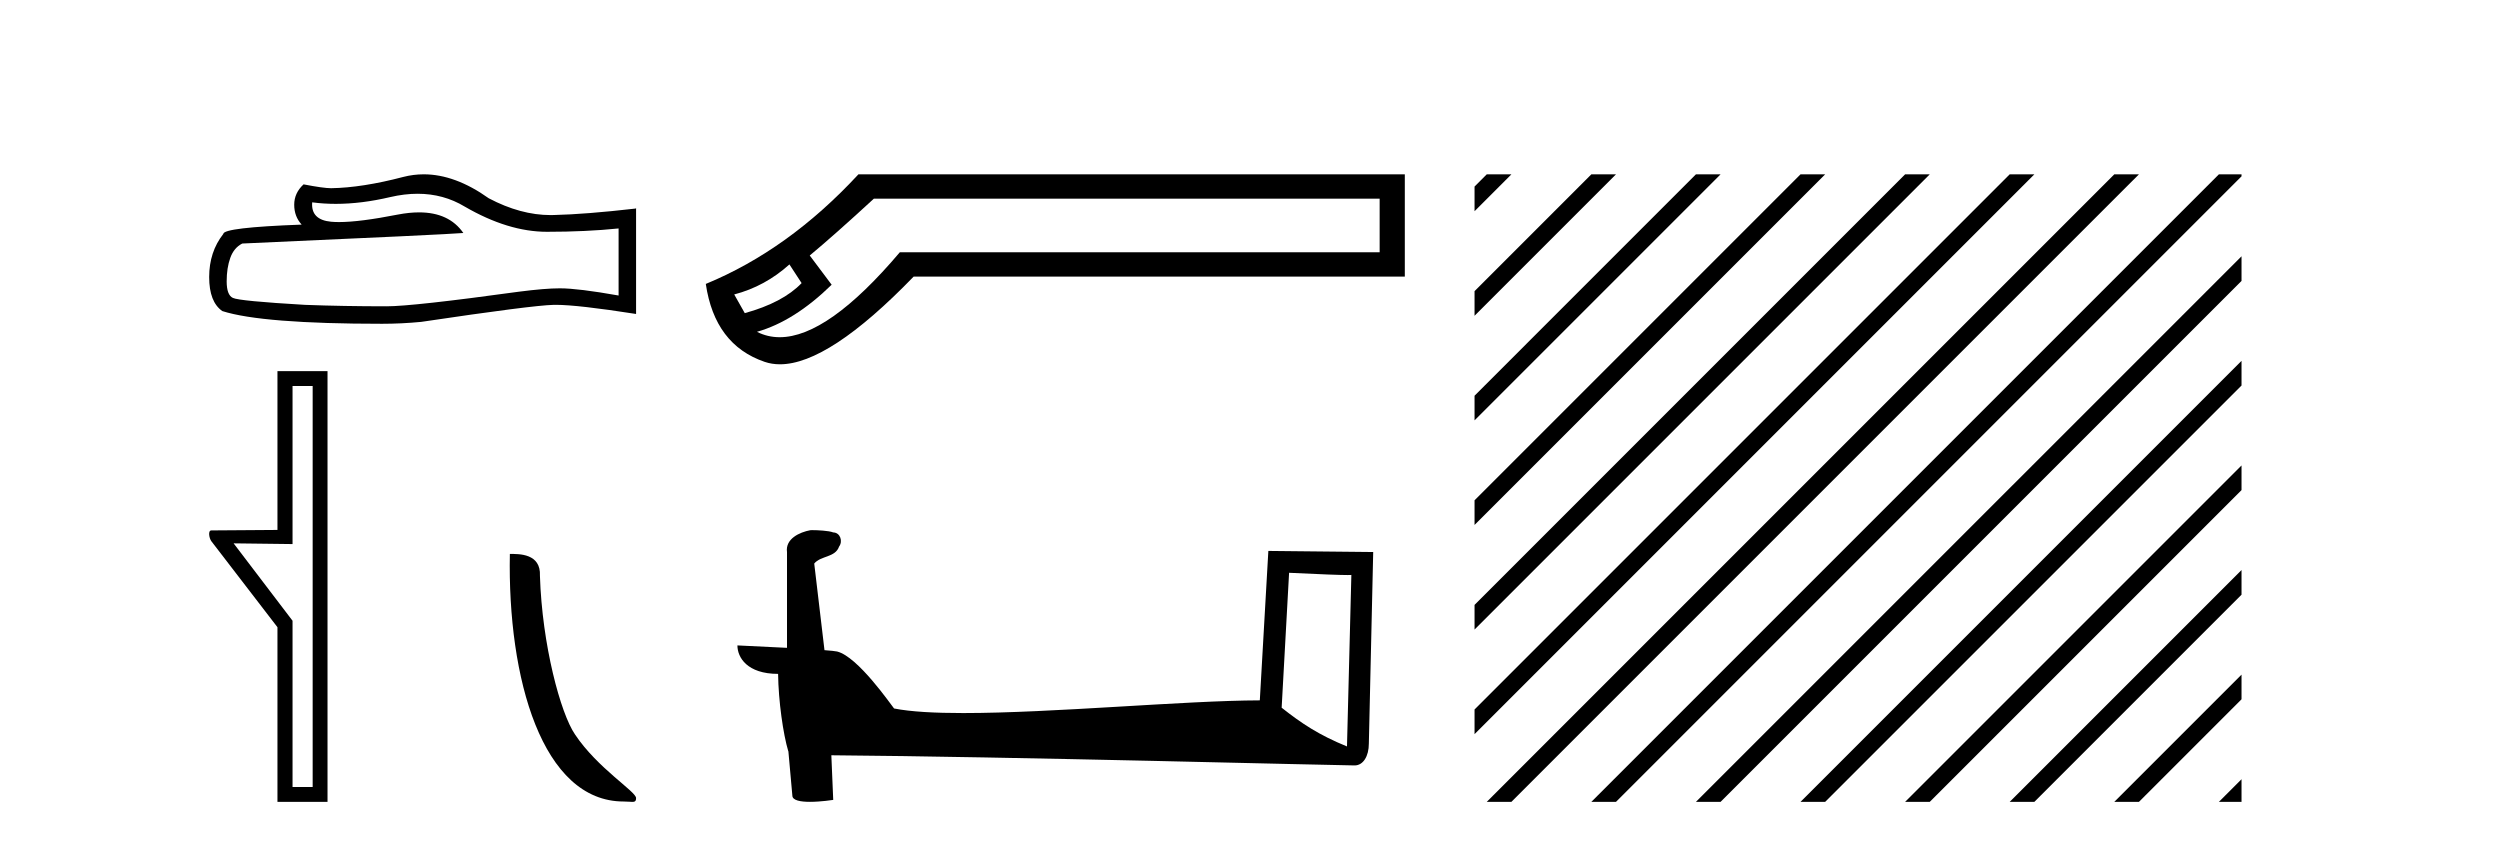
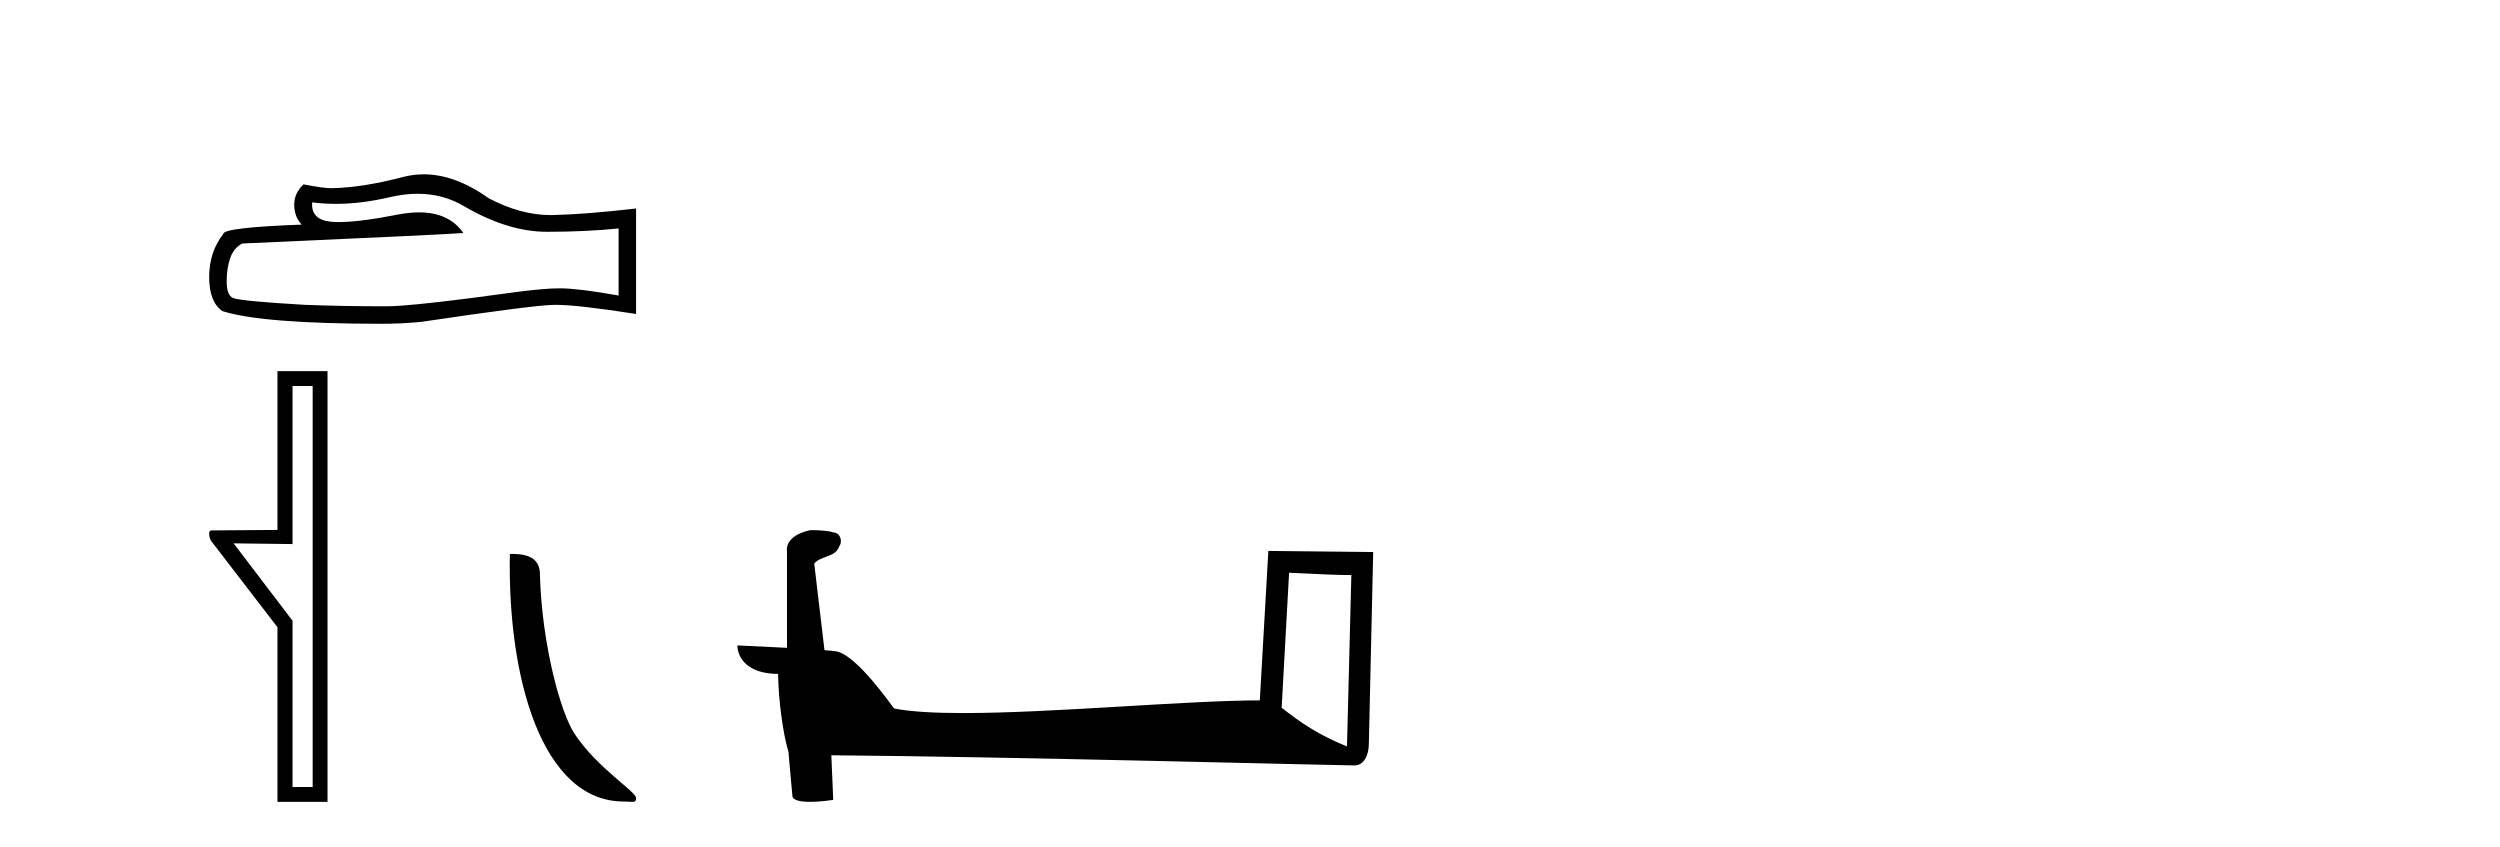
<svg xmlns="http://www.w3.org/2000/svg" width="121.0" height="41.0">
  <path d="M 20.213 9.378 Q 21.464 9.378 22.496 10.001 Q 24.595 11.219 26.473 11.219 Q 28.363 11.219 29.94 11.057 L 29.94 14.303 Q 27.98 13.955 27.111 13.955 L 27.087 13.955 Q 26.38 13.955 25.116 14.118 Q 19.98 14.825 18.716 14.825 Q 16.617 14.825 14.762 14.755 Q 11.585 14.57 11.272 14.419 Q 10.971 14.28 10.971 13.619 Q 10.971 12.97 11.145 12.483 Q 11.318 11.996 11.724 11.787 Q 21.649 11.346 22.426 11.277 Q 21.735 10.279 20.283 10.279 Q 19.812 10.279 19.261 10.384 Q 17.412 10.748 16.41 10.748 Q 16.199 10.748 16.026 10.732 Q 15.04 10.639 15.11 9.793 L 15.11 9.793 Q 15.664 9.867 16.253 9.867 Q 17.492 9.867 18.89 9.538 Q 19.58 9.378 20.213 9.378 ZM 20.508 8.437 Q 20.006 8.437 19.516 8.564 Q 17.533 9.085 16.026 9.109 Q 15.655 9.109 14.693 8.923 Q 14.24 9.34 14.24 9.909 Q 14.24 10.477 14.6 10.871 Q 10.808 11.01 10.808 11.323 Q 10.124 12.193 10.124 13.41 Q 10.124 14.616 10.762 15.057 Q 12.687 15.671 18.496 15.671 Q 19.423 15.671 20.386 15.579 Q 25.766 14.778 26.798 14.755 Q 26.846 14.754 26.899 14.754 Q 27.959 14.754 30.786 15.196 L 30.786 10.071 L 30.763 10.094 Q 28.34 10.372 26.809 10.407 Q 26.731 10.41 26.652 10.41 Q 25.195 10.41 23.655 9.596 Q 22.026 8.437 20.508 8.437 Z" style="fill:#000000;stroke:none" />
  <path d="M 15.133 18.681 L 15.133 38.09 L 14.159 38.09 L 14.159 30.044 L 11.307 26.298 L 14.159 26.333 L 14.159 18.681 ZM 13.429 17.962 L 13.429 25.649 L 10.229 25.672 C 10.055 25.672 10.124 26.055 10.229 26.194 L 13.429 30.357 L 13.429 38.809 L 15.852 38.809 L 15.852 17.962 Z" style="fill:#000000;stroke:none" />
  <path d="M 30.186 38.793 C 30.63 38.793 30.786 38.892 30.786 38.626 C 30.786 38.308 28.922 37.186 27.831 35.548 C 27.131 34.53 26.237 31.206 26.133 27.872 C 26.185 26.778 25.112 26.811 24.677 26.811 C 24.561 32.841 26.241 38.793 30.186 38.793 Z" style="fill:#000000;stroke:none" />
-   <path d="M 38.208 12.798 L 38.798 13.702 C 38.195 14.331 37.278 14.816 36.047 15.156 L 35.536 14.252 C 36.532 13.99 37.422 13.506 38.208 12.798 ZM 66.775 9.616 L 66.775 12.209 L 43.552 12.209 C 41.23 14.95 39.291 16.321 37.738 16.321 C 37.346 16.321 36.979 16.234 36.636 16.06 C 37.841 15.719 39.046 14.96 40.252 13.781 L 39.191 12.366 C 39.95 11.738 40.985 10.821 42.295 9.616 ZM 41.548 8.437 C 39.295 10.873 36.833 12.641 34.161 13.742 C 34.449 15.706 35.399 16.964 37.01 17.514 C 37.24 17.592 37.486 17.632 37.749 17.632 C 39.324 17.632 41.481 16.217 44.22 13.388 L 67.993 13.388 L 67.993 8.437 Z" style="fill:#000000;stroke:none" />
  <path d="M 62.392 27.723 C 63.981 27.8 64.859 27.832 65.235 27.832 C 65.313 27.832 65.369 27.831 65.406 27.828 L 65.406 27.828 L 65.194 36.128 C 63.83 35.572 62.989 35.009 62.032 34.253 L 62.392 27.723 ZM 39.318 25.659 C 39.272 25.659 39.239 25.66 39.224 25.661 C 38.699 25.758 38 26.078 38.091 26.723 C 38.091 28.267 38.091 29.811 38.091 31.355 C 37.062 31.301 36.005 31.253 35.691 31.238 L 35.691 31.238 C 35.691 31.82 36.162 32.616 37.66 32.616 C 37.676 33.929 37.906 35.537 38.152 36.358 C 38.154 36.357 38.155 36.356 38.157 36.355 L 38.35 38.506 C 38.35 38.744 38.758 38.809 39.203 38.809 C 39.738 38.809 40.328 38.715 40.328 38.715 L 40.237 36.555 L 40.237 36.555 C 48.671 36.621 64.765 37.047 65.563 37.047 C 65.976 37.047 66.252 36.605 66.252 35.989 L 66.463 26.718 L 61.388 26.665 L 60.975 33.897 C 57.297 33.908 50.943 34.512 46.624 34.512 C 45.251 34.512 44.084 34.451 43.273 34.29 C 43.109 34.093 41.524 31.783 40.516 31.533 C 40.437 31.513 40.2 31.491 39.905 31.468 C 39.74 30.07 39.574 28.673 39.409 27.276 C 39.726 26.887 40.426 26.993 40.612 26.454 C 40.803 26.201 40.674 25.779 40.328 25.769 C 40.109 25.682 39.549 25.659 39.318 25.659 Z" style="fill:#000000;stroke:none" />
-   <path d="M 71.96 8.437 L 71.368 9.029 L 71.368 10.222 L 72.855 8.735 L 73.153 8.437 ZM 77.022 8.437 L 71.368 14.091 L 71.368 15.284 L 77.917 8.735 L 78.215 8.437 ZM 82.084 8.437 L 71.368 19.153 L 71.368 20.346 L 82.979 8.735 L 83.277 8.437 ZM 87.146 8.437 L 71.368 24.215 L 71.368 25.408 L 88.041 8.735 L 88.339 8.437 ZM 92.208 8.437 L 71.368 29.277 L 71.368 30.47 L 93.103 8.735 L 93.401 8.437 ZM 97.27 8.437 L 71.368 34.339 L 71.368 34.339 L 71.368 35.532 L 98.165 8.735 L 98.464 8.437 ZM 102.333 8.437 L 72.258 38.511 L 71.96 38.809 L 73.153 38.809 L 103.227 8.735 L 103.526 8.437 ZM 107.395 8.437 L 77.32 38.511 L 77.022 38.809 L 78.215 38.809 L 108.289 8.735 L 108.49 8.535 L 108.49 8.437 ZM 108.49 12.404 L 82.382 38.511 L 82.084 38.809 L 83.277 38.809 L 108.49 13.597 L 108.49 12.404 ZM 108.49 17.466 L 87.445 38.511 L 87.146 38.809 L 88.339 38.809 L 108.49 18.659 L 108.49 17.466 ZM 108.49 22.528 L 92.507 38.511 L 92.208 38.809 L 93.401 38.809 L 108.49 23.721 L 108.49 22.528 ZM 108.49 27.59 L 97.569 38.511 L 97.27 38.809 L 98.464 38.809 L 108.49 28.783 L 108.49 27.59 ZM 108.49 32.652 L 102.631 38.511 L 102.333 38.809 L 103.526 38.809 L 108.49 33.845 L 108.49 32.652 ZM 108.49 37.714 L 107.693 38.511 L 107.395 38.809 L 108.49 38.809 L 108.49 37.714 Z" style="fill:#000000;stroke:none" />
</svg>